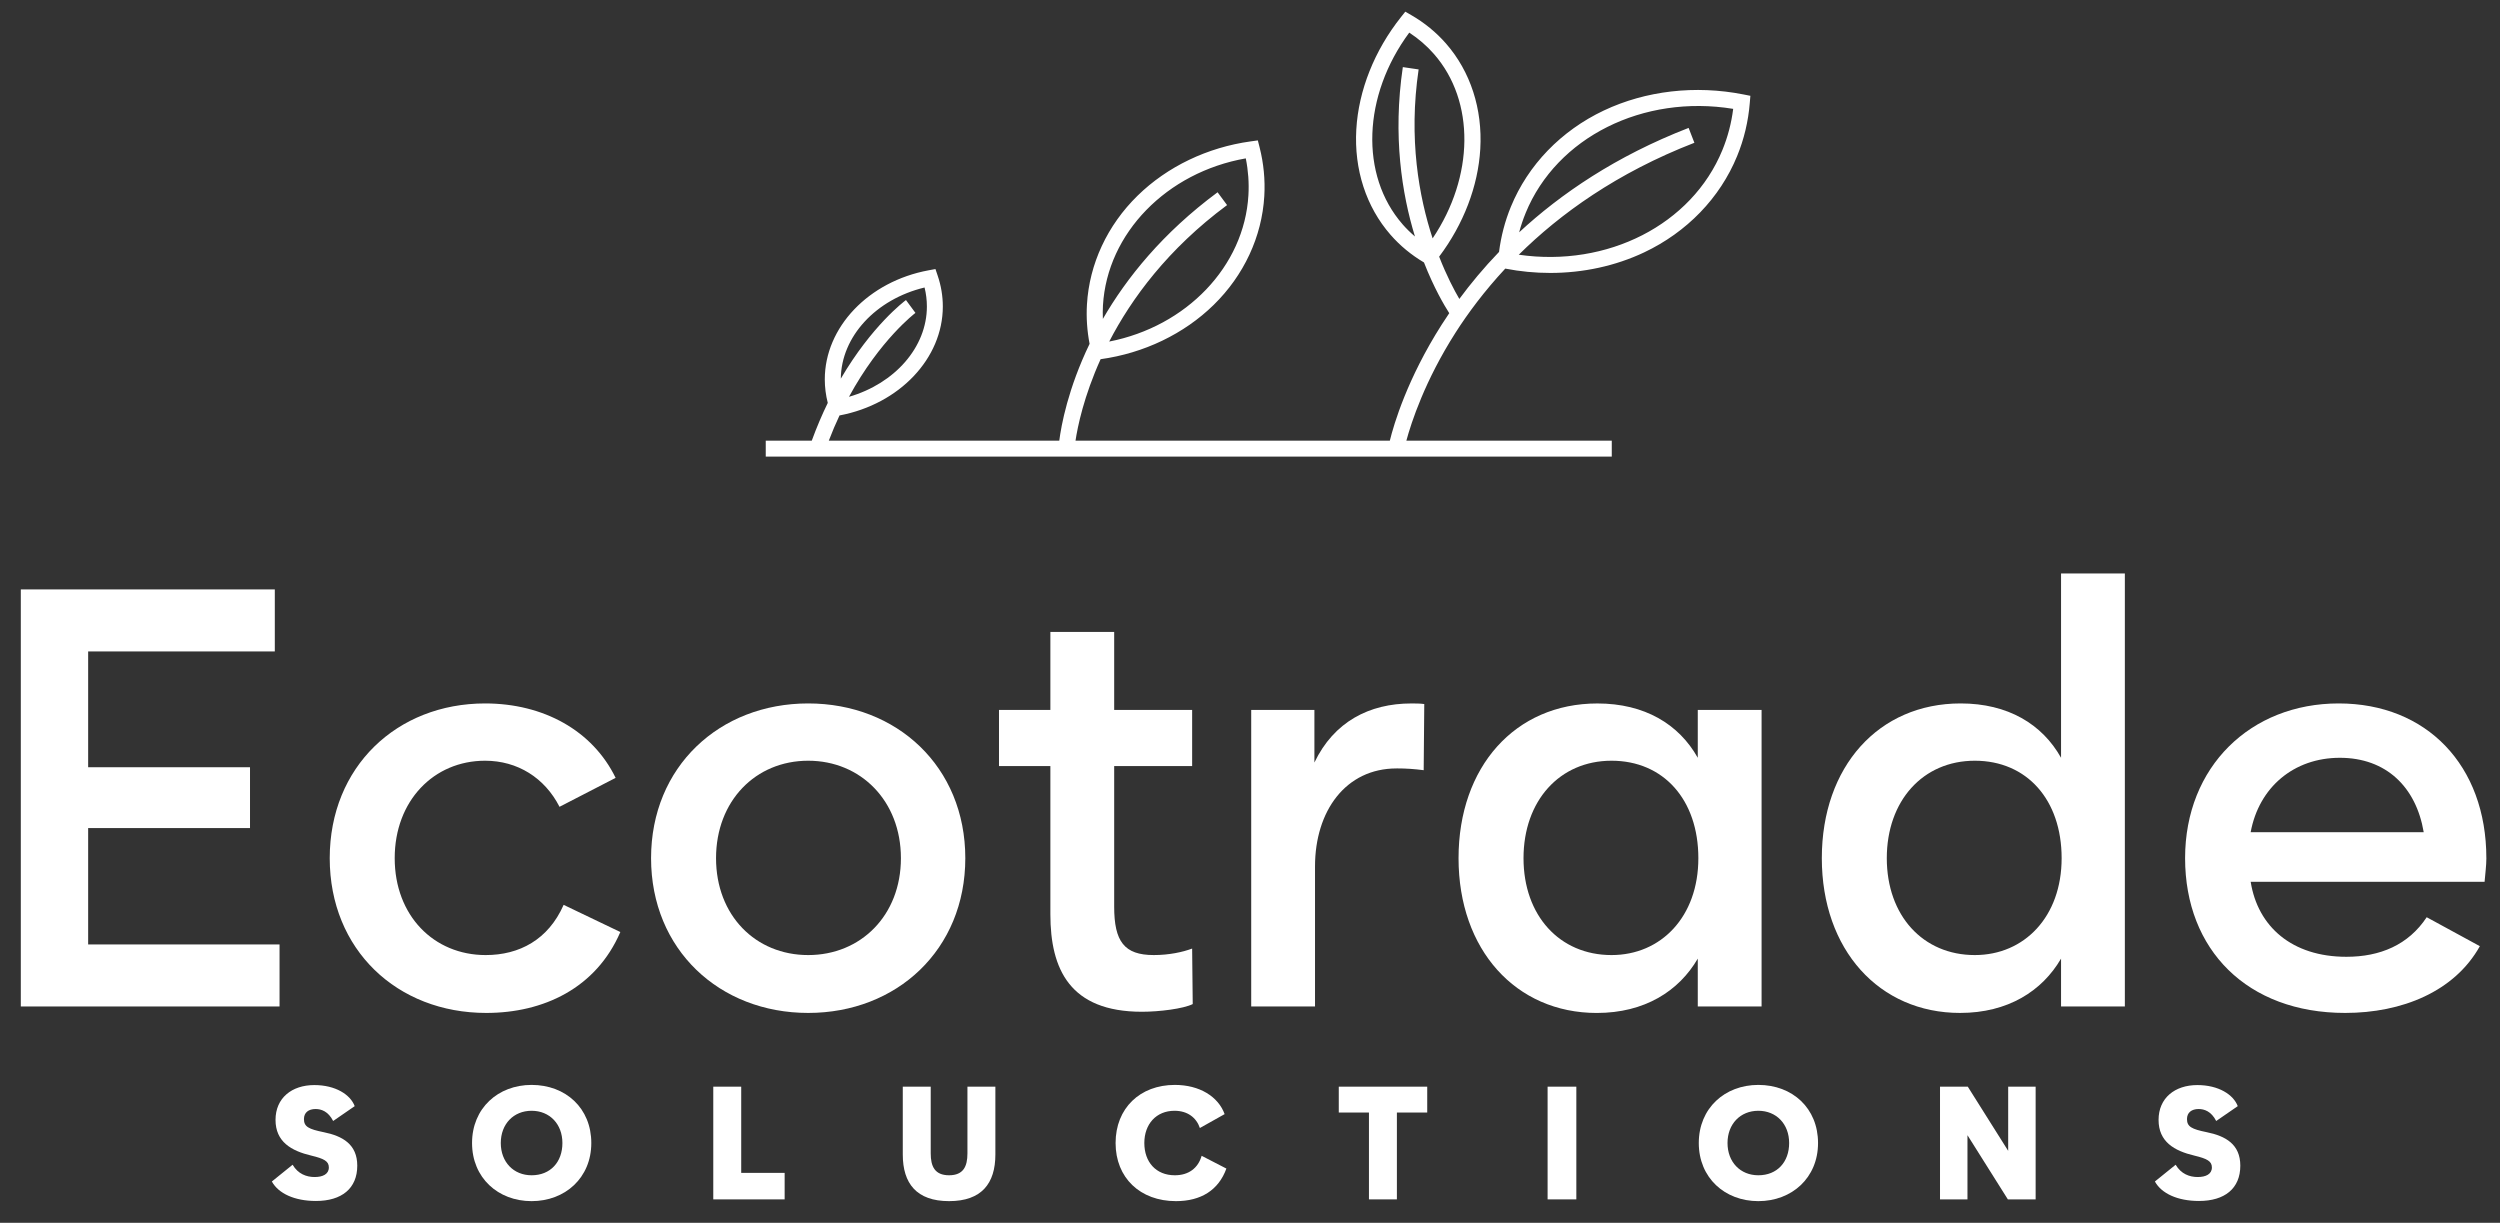
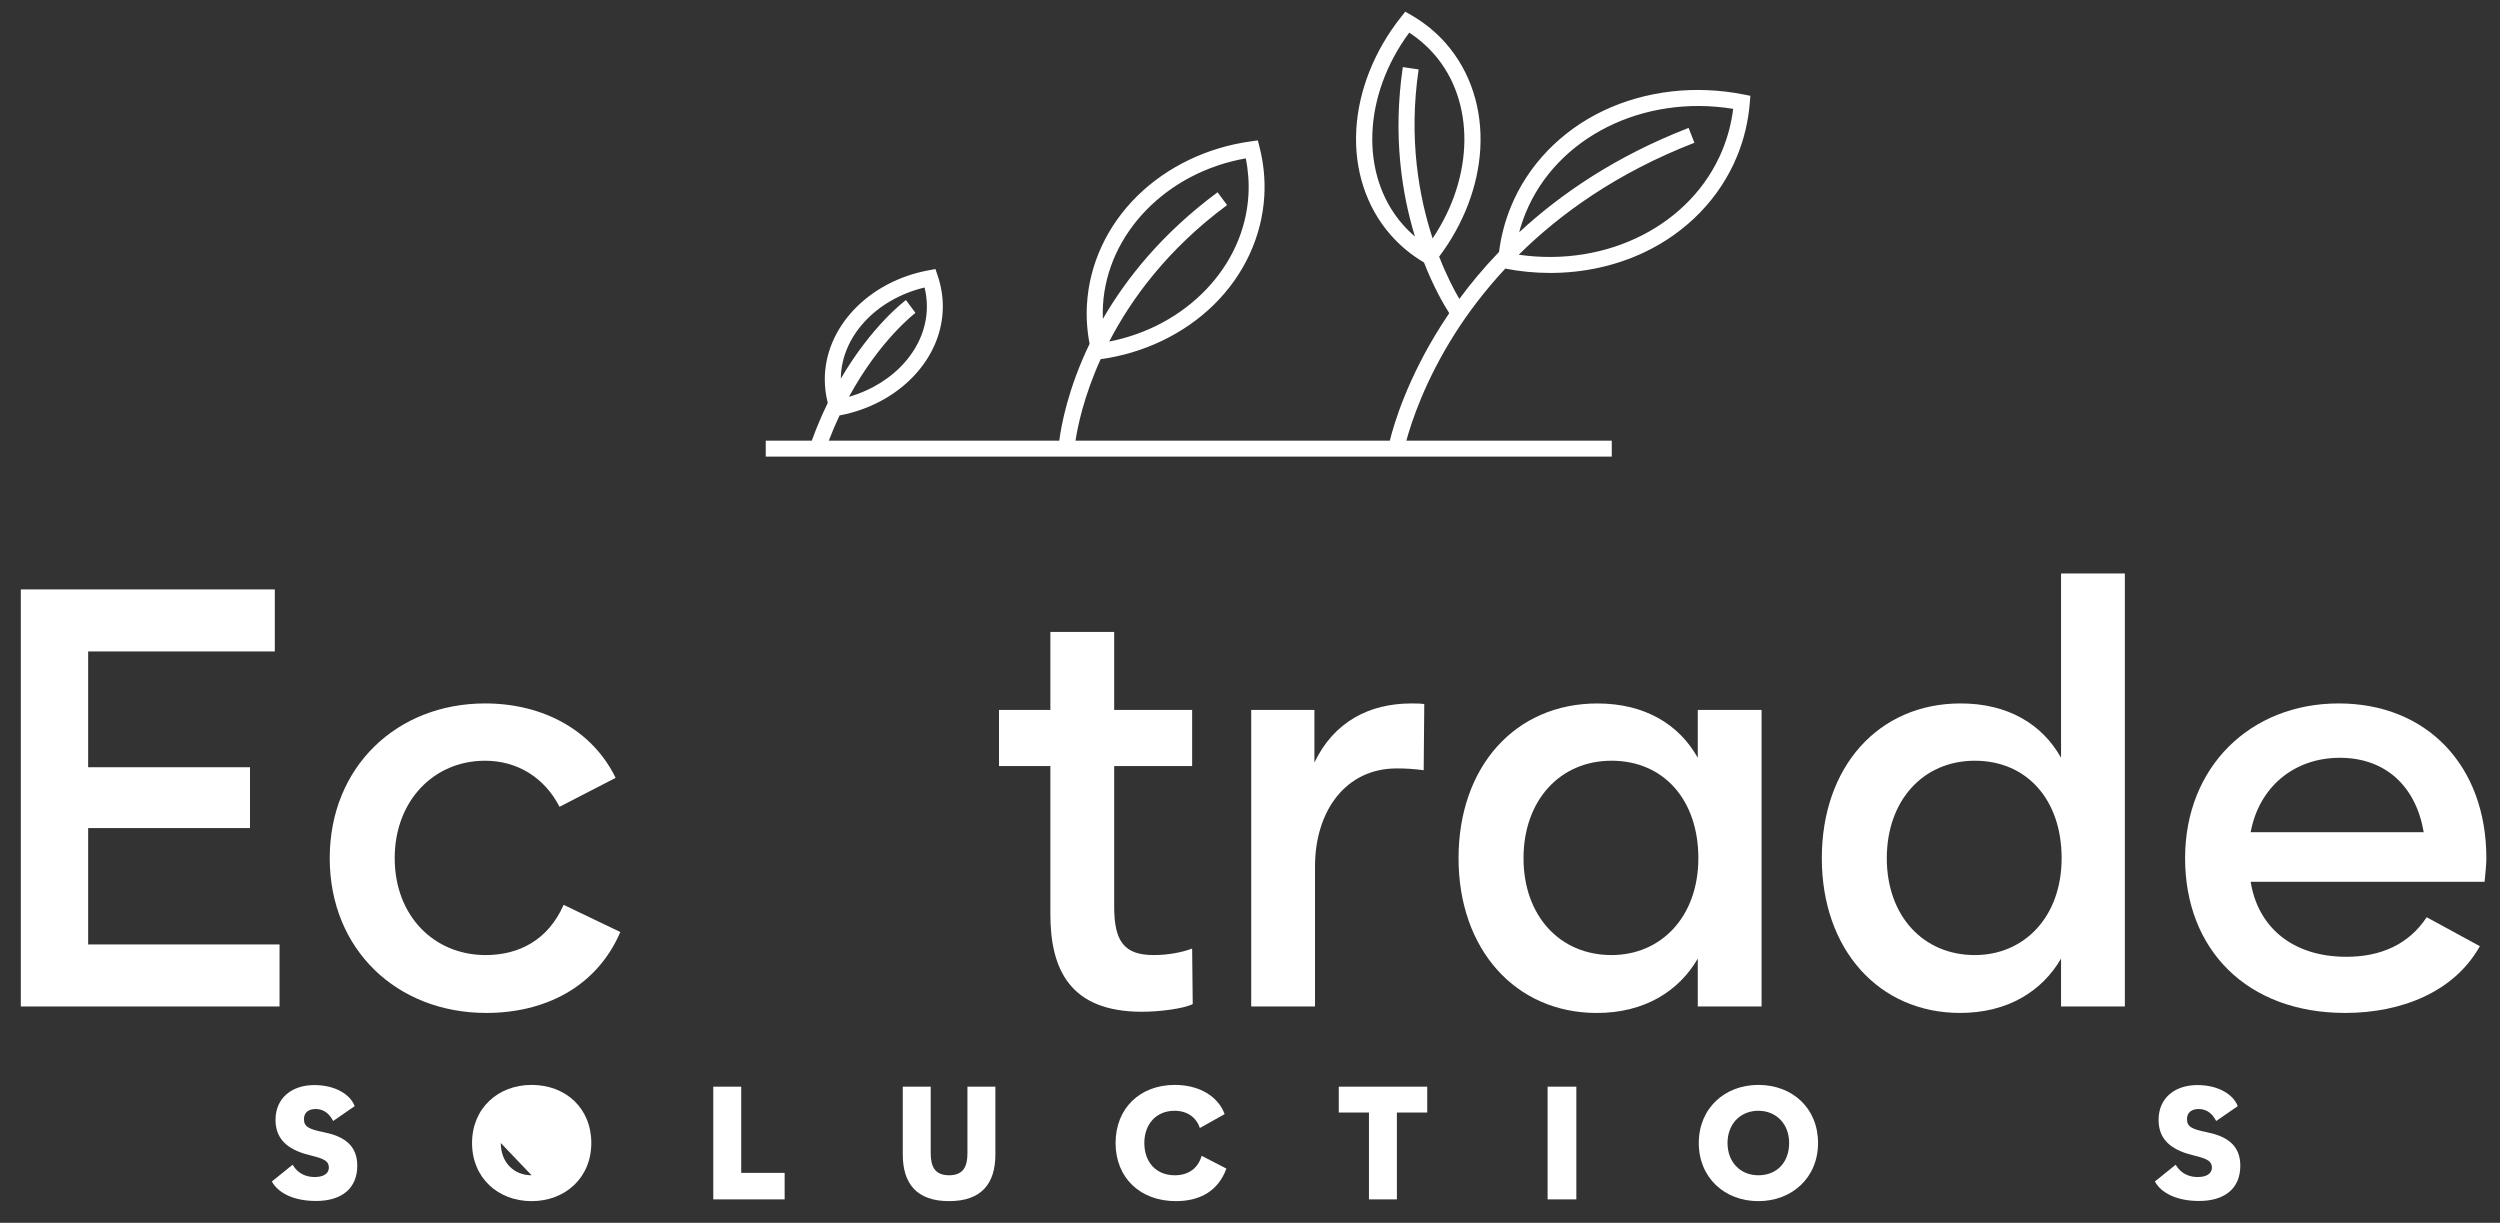
<svg xmlns="http://www.w3.org/2000/svg" width="939.57" height="459.57" viewBox="0 0 939.57 459.57">
  <rect x="0" y="0" width="939.57" height="459.57" fill="#333333" stroke="none" />
  <defs>
    <style>      .cls-1 {        fill: #fff;      }    </style>
  </defs>
  <g>
    <g id="Layer_1">
      <g>
        <polygon class="cls-1" points="105.06 354.95 33.13 354.95 33.13 311.21 93.96 311.21 93.96 288.35 33.13 288.35 33.13 244.83 103.28 244.83 103.28 221.52 7.82 221.52 7.82 378.26 105.06 378.26 105.06 354.95" />
        <path class="cls-1" d="M182.53,358.94c-19.54,0-34.19-14.87-34.19-36.41s14.65-36.63,33.97-36.63c12.21,0,22.42,6.44,27.97,17.32l21.09-10.88c-8.66-17.76-27.08-27.97-49.06-27.97-33.08,0-58.39,23.75-58.39,58.16s25.31,58.16,58.83,58.16c21.53,0,41.29-9.32,50.39-30.41l-21.31-10.21c-5.77,13.1-16.65,18.87-29.3,18.87Z" />
-         <path class="cls-1" d="M362.79,322.53c0-34.41-25.75-58.16-59.05-58.16s-59.05,23.75-59.05,58.16,25.75,58.16,59.05,58.16,59.05-23.75,59.05-58.16ZM303.74,358.94c-19.76,0-34.63-14.87-34.63-36.41s14.87-36.63,34.63-36.63,34.85,15.1,34.85,36.63-15.1,36.41-34.85,36.41Z" />
        <path class="cls-1" d="M448.26,377.37l-.22-20.87c-3.55,1.33-8.66,2.44-14.43,2.44-11.1,0-14.87-5.11-14.87-18.2v-52.84h29.3v-21.09h-29.3v-29.3h-23.98v29.3h-19.31v21.09h19.31v55.72c0,20.65,7.33,36.63,34.41,36.63,6.44,0,15.54-1.11,19.09-2.89Z" />
        <path class="cls-1" d="M524.85,288.79c3.77,0,6.66.22,10.21.67l.22-24.86c-1.55-.22-3.33-.22-4.88-.22-15.76,0-29.08,6.88-36.41,22.2v-19.76h-23.75v111.44h23.98v-52.61c0-20.87,11.54-36.85,30.64-36.85Z" />
        <path class="cls-1" d="M662.05,378.26v-111.44h-23.98v17.98c-7.1-12.65-19.98-20.42-37.74-20.42-30.86,0-52.17,23.75-52.17,58.16s21.53,58.16,51.95,58.16c17.98,0,30.86-8.21,37.96-20.42v17.98h23.98ZM605.66,358.94c-19.54,0-33.08-14.87-33.08-36.41s13.54-36.63,33.08-36.63,32.63,14.65,32.63,36.63-13.99,36.41-32.63,36.41Z" />
        <path class="cls-1" d="M774.6,284.79c-7.1-12.65-19.98-20.42-37.74-20.42-30.86,0-52.17,23.75-52.17,58.16s21.53,58.16,51.95,58.16c17.98,0,30.86-8.21,37.96-20.42v17.98h23.98v-162.73h-23.98v69.26ZM742.19,358.94c-19.54,0-33.08-14.87-33.08-36.41s13.54-36.63,33.08-36.63,32.63,14.65,32.63,36.63-13.99,36.41-32.63,36.41Z" />
        <path class="cls-1" d="M934.44,322.53c0-34.85-22.42-58.16-55.5-58.16s-57.72,23.75-57.72,58.16,23.31,58.16,60.16,58.16c21.31,0,41.07-7.99,50.62-25.09l-19.98-10.88c-6.88,10.43-17.54,14.87-30.19,14.87-20.42,0-33.3-11.32-35.96-28.19h87.91c.22-2.89.67-5.99.67-8.88ZM845.86,312.77c3.11-16.87,16.21-27.97,33.52-27.97s28.64,10.88,31.52,27.97h-65.05Z" />
        <path class="cls-1" d="M121.61,425.5c-5.58-1.14-7.38-2.04-7.38-4.92,0-2.46,1.74-3.78,4.38-3.78,2.1,0,4.74.84,6.6,4.5l8.1-5.58c-1.62-4.32-7.2-7.92-15.18-7.92-8.46,0-14.58,4.86-14.58,13.08s5.88,11.64,13.5,13.44c4.74,1.14,6.54,2.1,6.54,4.44,0,2.52-2.28,3.6-5.34,3.6s-6.24-1.14-8.28-4.62l-7.8,6.3c2.46,4.5,8.52,7.32,16.56,7.32,9.66,0,15.54-4.68,15.54-13.26,0-8.04-5.52-11.16-12.66-12.6Z" />
-         <path class="cls-1" d="M199.79,407.74c-12.6,0-22.38,8.76-22.38,21.84s9.78,21.84,22.38,21.84,22.44-8.76,22.44-21.84-9.6-21.84-22.44-21.84ZM199.79,441.7c-6.78,0-11.58-4.98-11.58-12.12s4.8-12.12,11.58-12.12,11.58,4.98,11.58,12.12-4.5,12.12-11.58,12.12Z" />
+         <path class="cls-1" d="M199.79,407.74c-12.6,0-22.38,8.76-22.38,21.84s9.78,21.84,22.38,21.84,22.44-8.76,22.44-21.84-9.6-21.84-22.44-21.84ZM199.79,441.7c-6.78,0-11.58-4.98-11.58-12.12Z" />
        <polygon class="cls-1" points="278.57 408.4 268.07 408.4 268.07 450.76 294.89 450.76 294.89 440.8 278.57 440.8 278.57 408.4" />
        <path class="cls-1" d="M363.59,433.48c0,4.86-1.5,8.22-6.9,8.22s-6.9-3.36-6.9-8.22v-25.08h-10.5v25.5c0,10.86,5.16,17.52,17.4,17.52s17.4-6.66,17.4-17.52v-25.5h-10.5v25.08Z" />
        <path class="cls-1" d="M441.53,441.7c-7.08,0-11.46-4.98-11.46-12.12s4.5-12.12,11.34-12.12c4.92,0,8.22,2.58,9.54,6.48l9.3-5.22c-2.4-6.6-9.42-10.98-18.72-10.98-13.08,0-22.26,8.76-22.26,21.84s9.24,21.84,22.68,21.84c9.42,0,16.02-4.14,18.96-12.24l-9.3-4.8c-1.32,4.62-4.86,7.32-10.08,7.32Z" />
        <polygon class="cls-1" points="503.15 418.12 514.49 418.12 514.49 450.76 524.99 450.76 524.99 418.12 536.39 418.12 536.39 408.4 503.15 408.4 503.15 418.12" />
        <rect class="cls-1" x="581.63" y="408.4" width="10.8" height="42.36" />
        <path class="cls-1" d="M660.83,407.74c-12.6,0-22.38,8.76-22.38,21.84s9.78,21.84,22.38,21.84,22.44-8.76,22.44-21.84-9.6-21.84-22.44-21.84ZM660.83,441.7c-6.78,0-11.58-4.98-11.58-12.12s4.8-12.12,11.58-12.12,11.58,4.98,11.58,12.12-4.5,12.12-11.58,12.12Z" />
-         <polygon class="cls-1" points="754.73 432.52 739.55 408.4 729.11 408.4 729.11 450.76 739.43 450.76 739.43 426.64 754.61 450.76 765.05 450.76 765.05 408.4 754.73 408.4 754.73 432.52" />
        <path class="cls-1" d="M829.31,425.5c-5.58-1.14-7.38-2.04-7.38-4.92,0-2.46,1.74-3.78,4.38-3.78,2.1,0,4.74.84,6.6,4.5l8.1-5.58c-1.62-4.32-7.2-7.92-15.18-7.92-8.46,0-14.58,4.86-14.58,13.08s5.88,11.64,13.5,13.44c4.74,1.14,6.54,2.1,6.54,4.44,0,2.52-2.28,3.6-5.34,3.6s-6.24-1.14-8.28-4.62l-7.8,6.3c2.46,4.5,8.52,7.32,16.56,7.32,9.66,0,15.54-4.68,15.54-13.26,0-8.04-5.52-11.16-12.66-12.6Z" />
        <path class="cls-1" d="M605.76,165.62h-77.21c1.84-6.79,6.93-22.51,18.48-40.6,4.7-7.36,10.84-15.62,18.69-24.07,5.61,1.09,11.28,1.63,16.89,1.63,12.37,0,24.51-2.62,35.3-7.72,16.08-7.61,28.5-20.46,34.95-36.2,2.6-6.33,4.2-13.06,4.76-19.98l.22-2.67-2.63-.52c-18.06-3.56-36.68-1.41-52.44,6.04-16.08,7.61-28.5,20.46-34.95,36.2-2.22,5.41-3.7,11.1-4.44,16.95-5.8,6.03-10.74,12-14.92,17.67-1.91-3.26-4.76-8.65-7.59-15.89,9.17-12.19,14.65-26.48,15.46-40.46.88-15.05-3.69-29.12-12.87-39.62-3.7-4.23-8.1-7.83-13.07-10.7l-2.24-1.29-1.61,2.02c-9.98,12.56-15.95,27.55-16.8,42.22-.88,15.05,3.69,29.12,12.87,39.62,3.57,4.09,7.8,7.58,12.56,10.39,3.75,9.57,7.6,16.09,9.5,19.06-1,1.47-1.95,2.92-2.85,4.33-12.92,20.29-17.96,37.4-19.48,43.58h-118.13c.8-5.28,3.12-16.64,9.43-30.61,16.26-2.25,31.35-9.49,42.49-20.4,11.38-11.14,18.14-25.66,19.03-40.89.36-6.13-.24-12.3-1.77-18.34l-.66-2.6-2.66.37c-16.28,2.24-31.38,9.49-42.53,20.4-11.38,11.14-18.14,25.66-19.03,40.89-.29,4.94.05,9.9.99,14.8-8.13,16.85-10.65,30.64-11.39,36.38h-86.62c1.28-3.34,2.63-6.5,4.03-9.47,22.51-4.25,38.82-21.44,38.82-40.95,0-3.92-.65-7.82-1.94-11.61l-.83-2.46-2.55.47c-22.62,4.18-39.04,21.42-39.04,41,0,2.97.38,5.93,1.12,8.84-2.11,4.33-4.14,9.06-6.01,14.18h-17.3v6h317.96v-6ZM527.14,84.31h0c-16.15-18.49-14.99-48.42,2.5-72.05,3.49,2.28,6.62,4.99,9.32,8.08,15.52,17.76,15.04,46.1-.54,69.25-5.13-15.63-9.1-37.46-5.26-63.5l-5.94-.87c-3.81,25.87-.36,47.59,4.56,63.66-1.66-1.42-3.22-2.94-4.65-4.57ZM573.39,80.02c11.68-28.48,44.18-44.63,77.99-39.11-.67,5.35-2.03,10.55-4.06,15.49-11.51,28.06-43.24,44.14-76.52,39.33,15.51-15.34,36.89-30.78,66-42.07l-2.17-5.59c-27.35,10.61-48.09,24.8-63.69,39.24.66-2.48,1.48-4.91,2.45-7.27h0ZM414.52,114.79c1.59-27.17,23.98-50.03,53.68-55.27.93,4.59,1.26,9.23.99,13.85-1.56,26.75-23.3,49.32-52.32,55,8.37-16.15,22.03-34.79,44.3-51.29l-3.57-4.82c-20.7,15.33-34.25,32.26-43.11,47.59-.06-1.69-.07-3.38.03-5.06ZM347.48,108.06c.58,2.35.87,4.74.87,7.13,0,15.29-12.05,28.95-29.28,33.94,11.67-21.45,24.81-31.41,24.98-31.53l-3.56-4.83c-.69.51-12.88,9.7-24.49,29.54.15-15.82,13.19-29.86,31.48-34.26Z" />
      </g>
    </g>
  </g>
</svg>